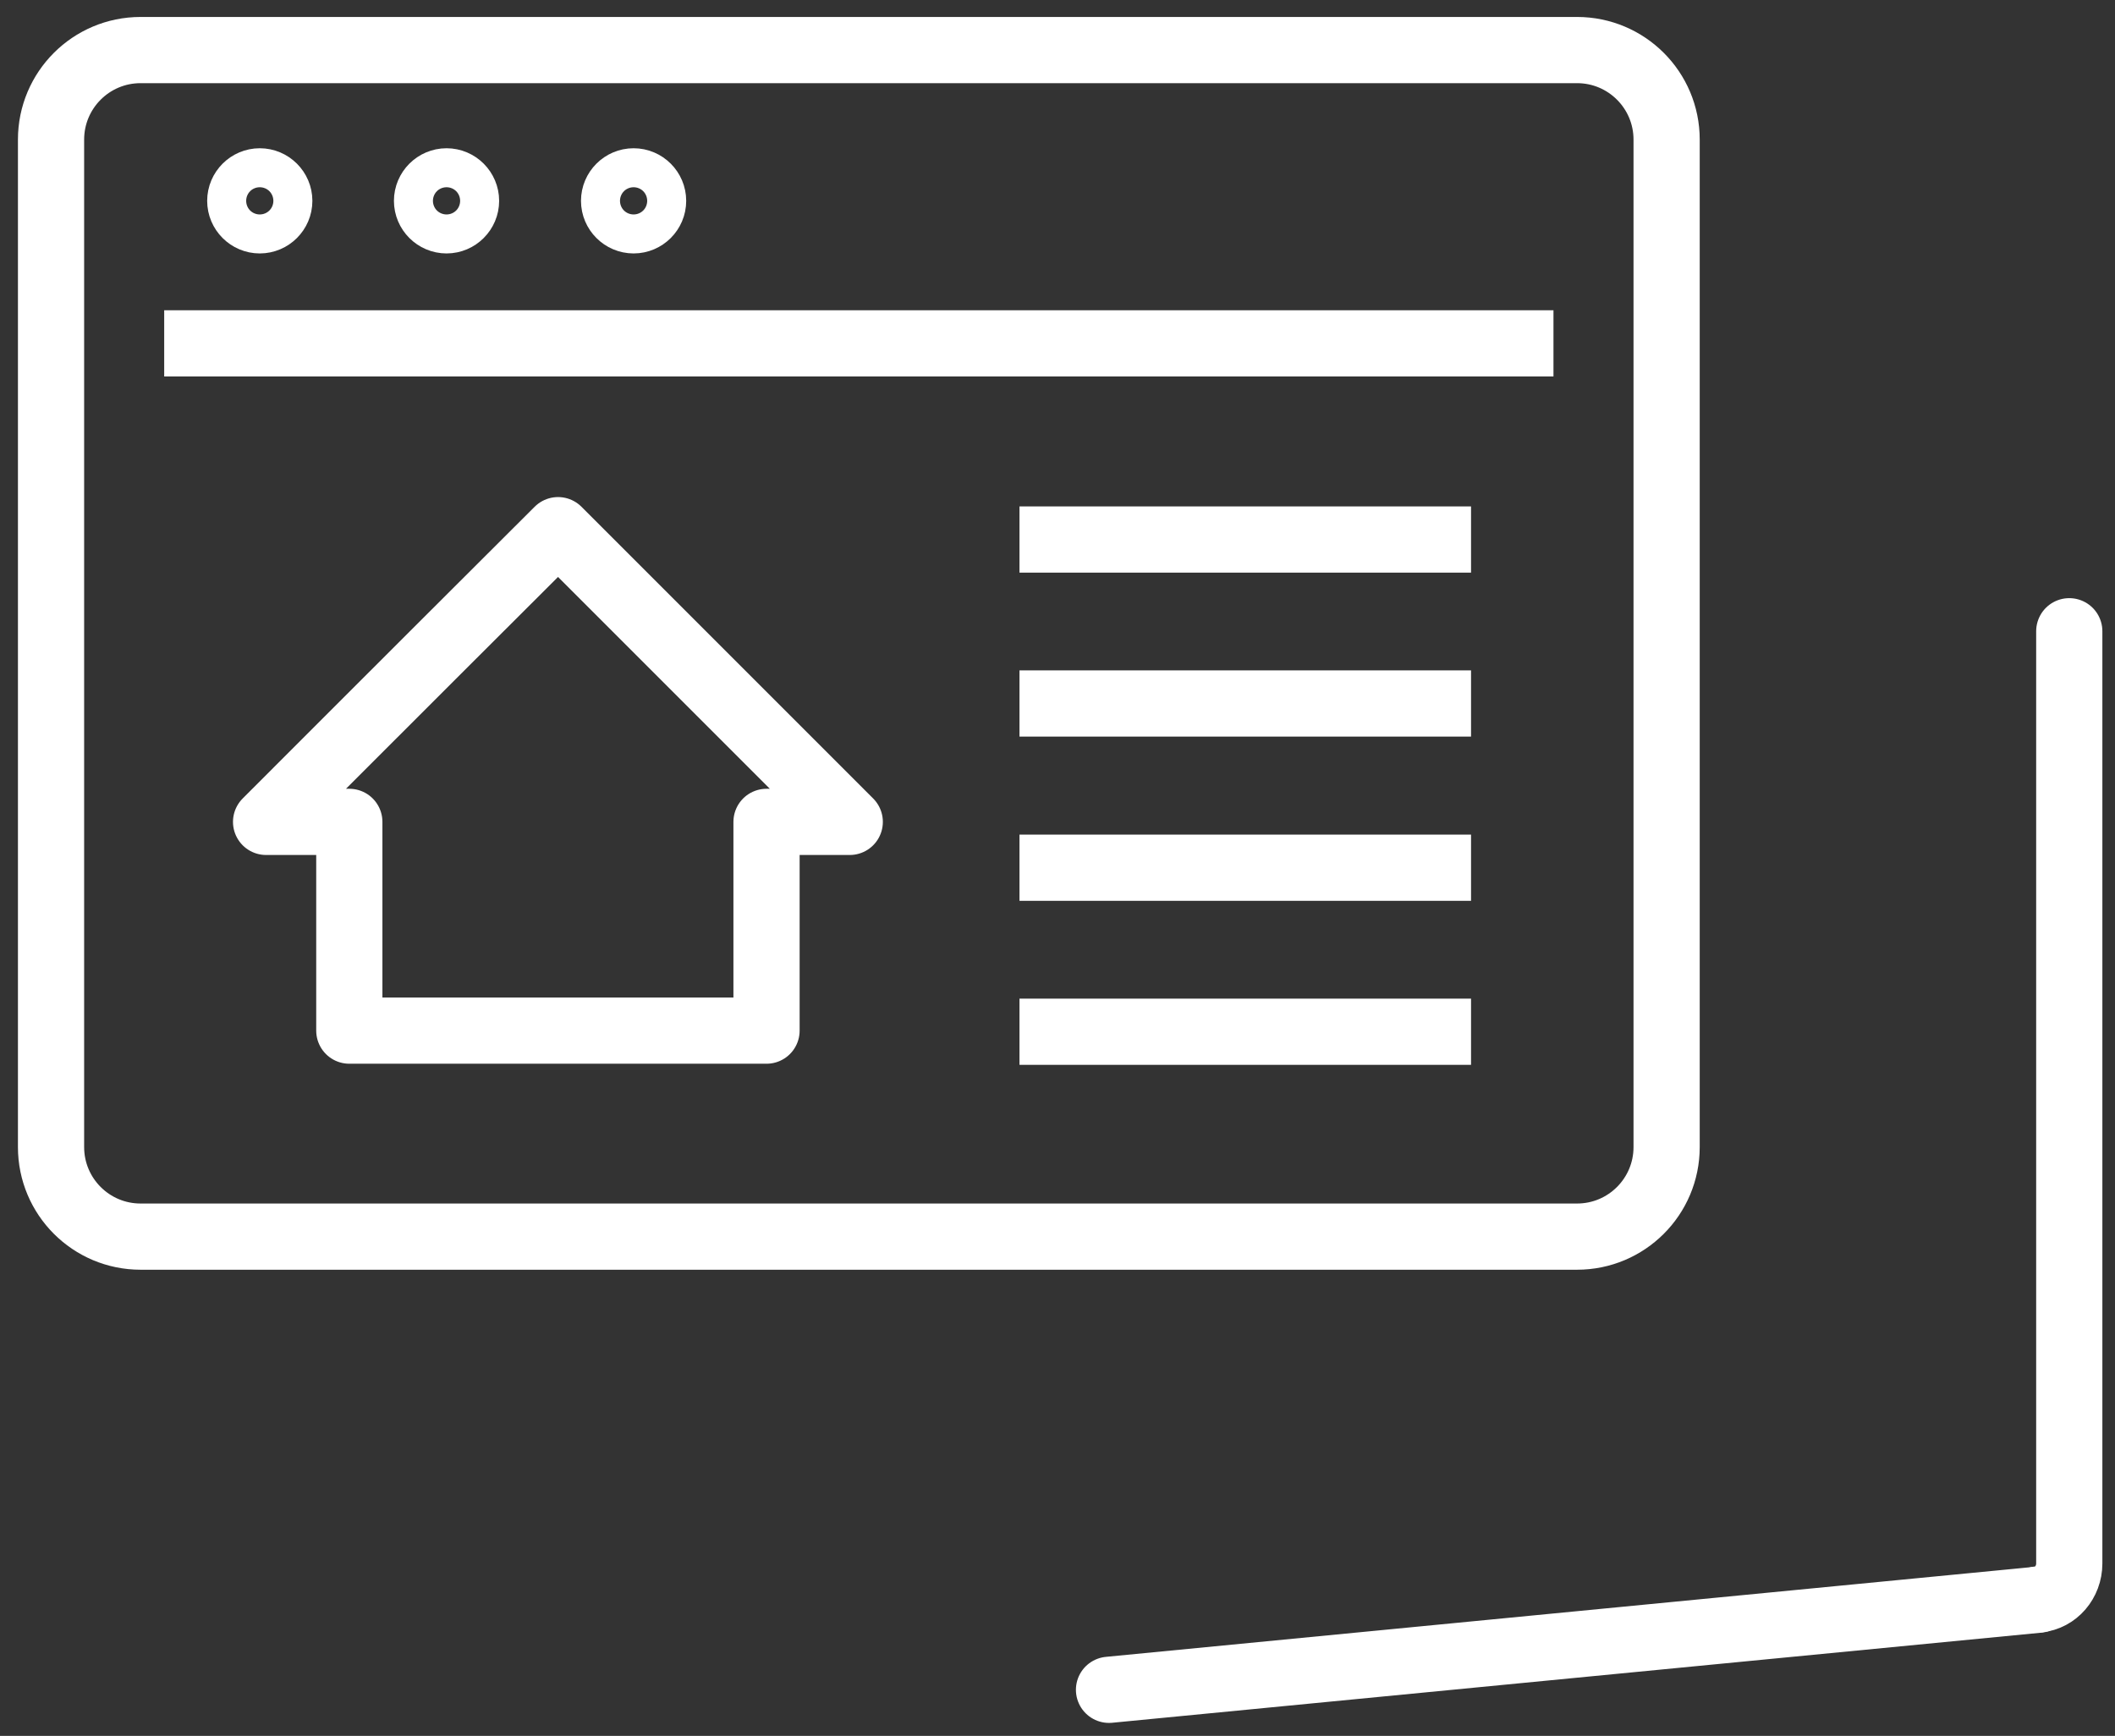
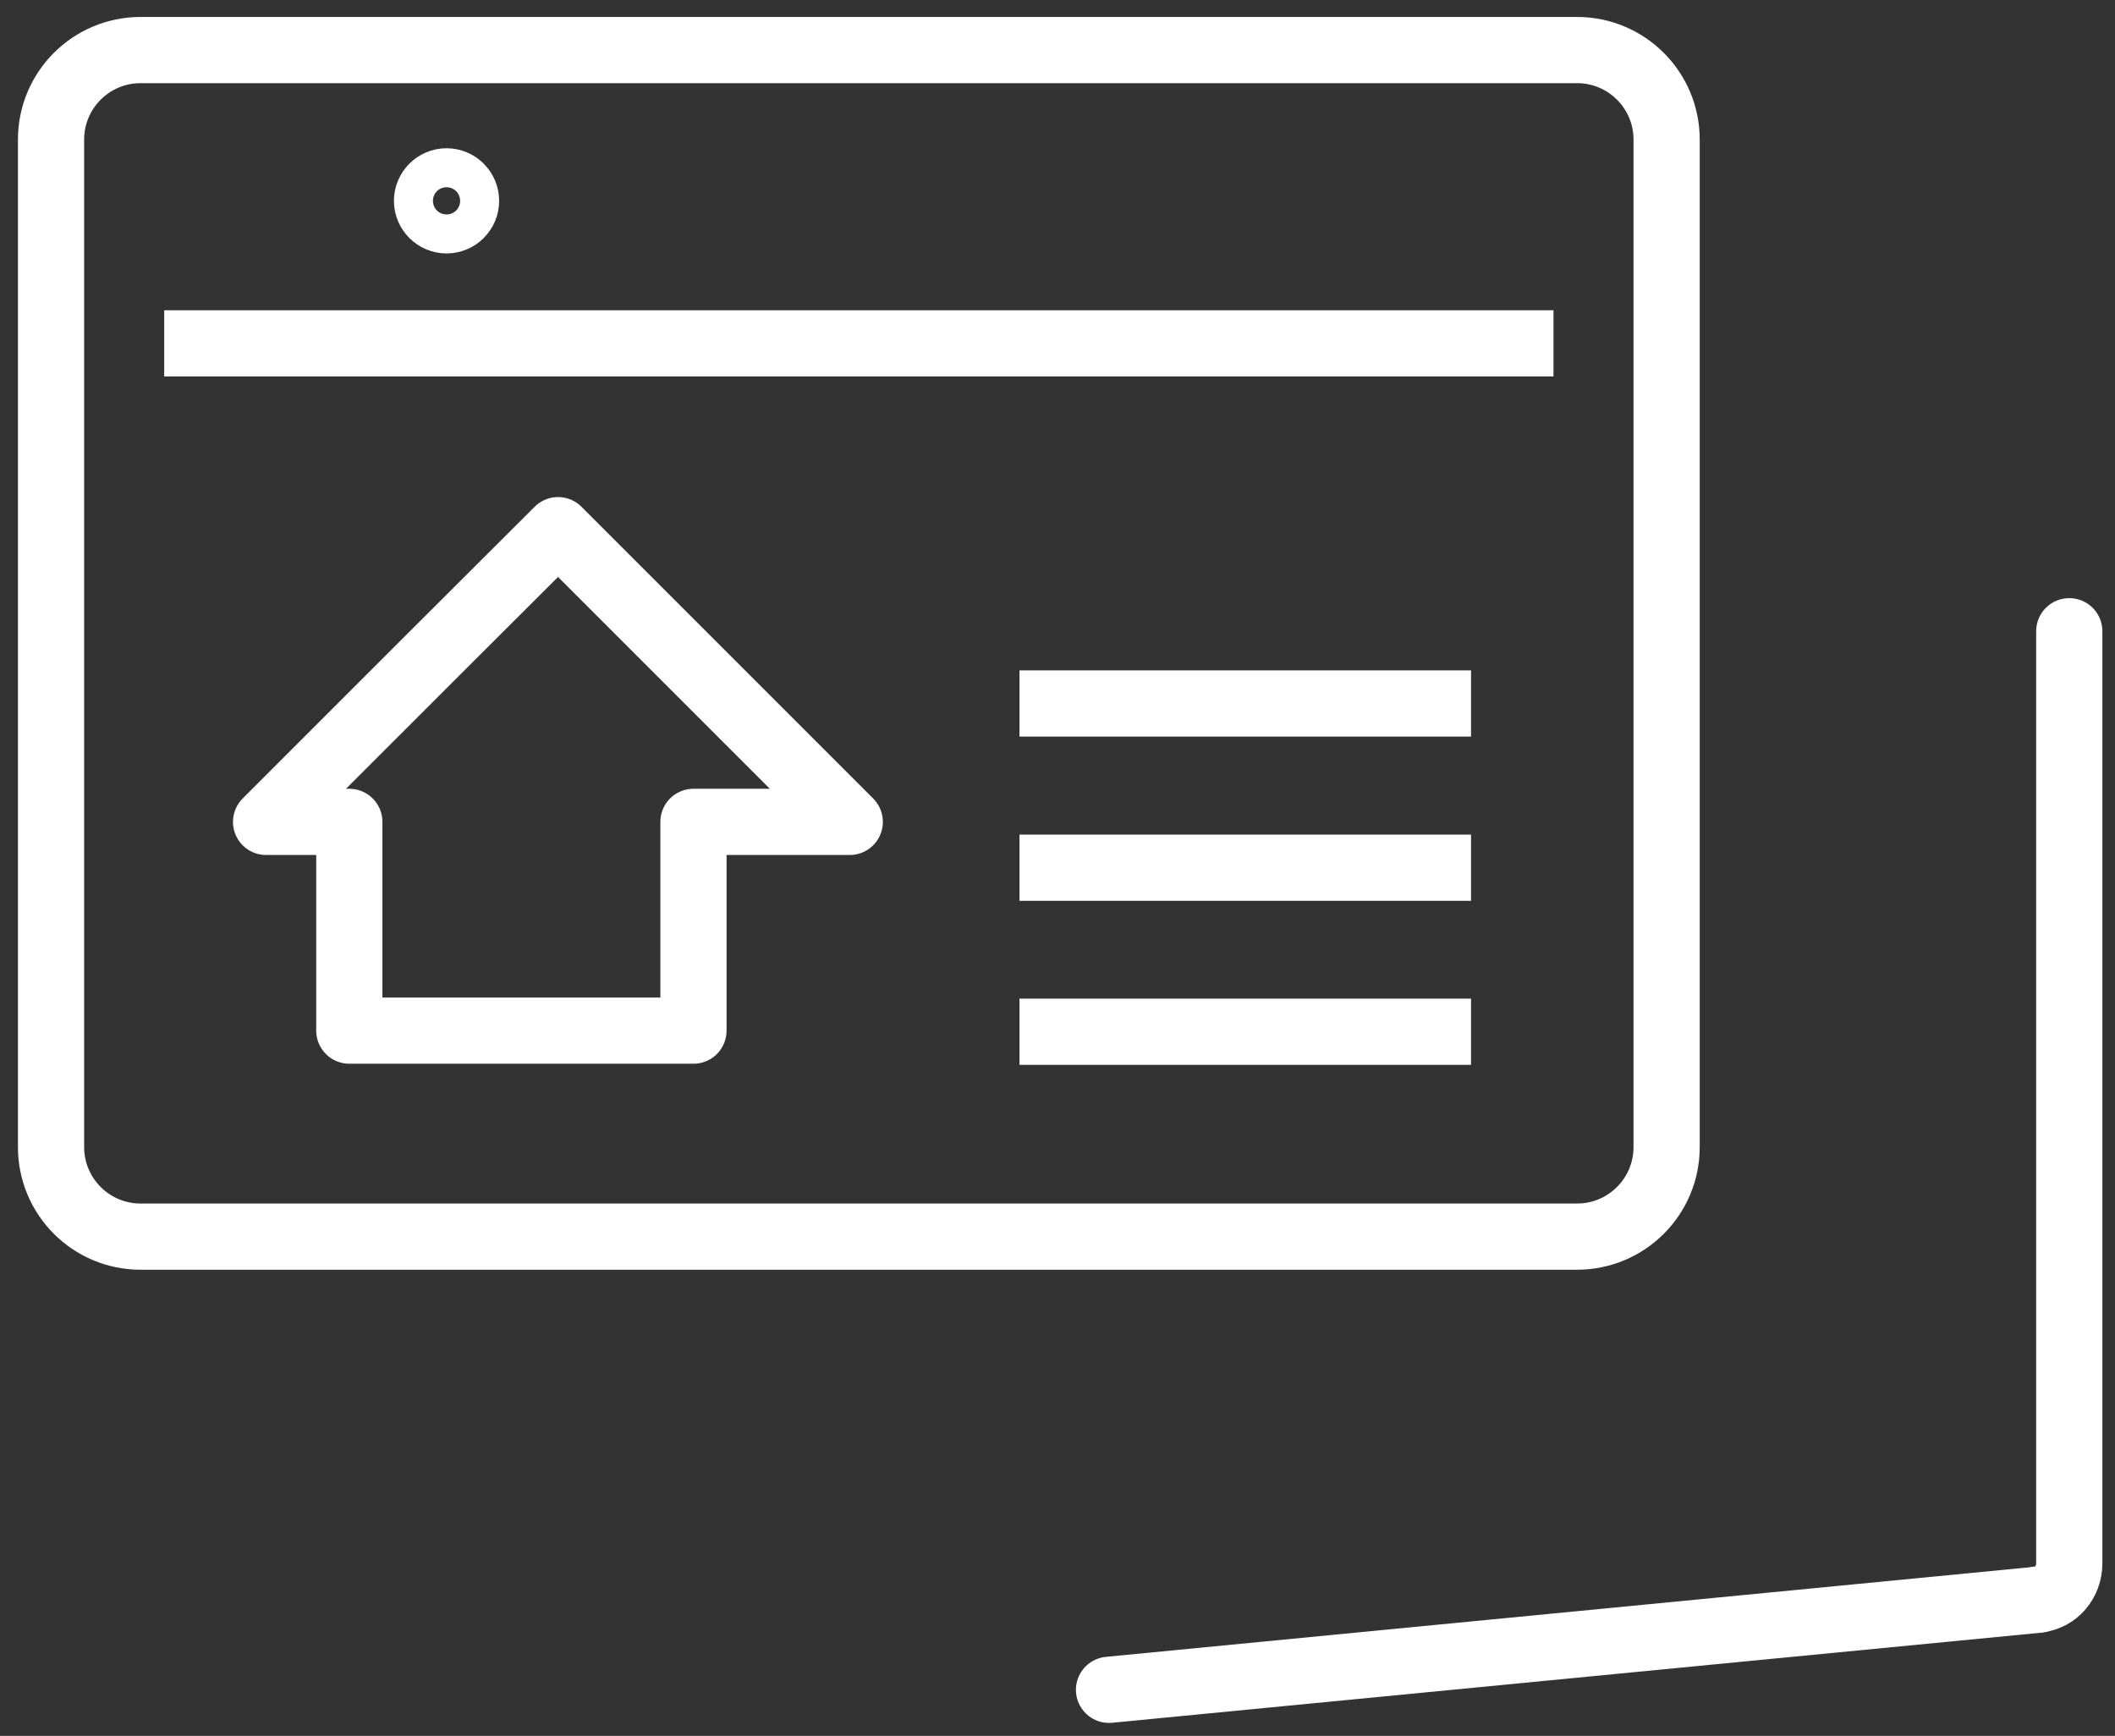
<svg xmlns="http://www.w3.org/2000/svg" width="106" height="87" viewBox="0 0 106 87" fill="none">
  <rect x="0" y="0" width="106" height="87" fill="#333333" stroke="none" />
  <path d="M8.229 17.21H77.857" stroke="white" stroke-width="3.318" stroke-linejoin="round" />
-   <path d="M13.997 10.066C13.997 10.603 13.556 11.043 13.019 11.043C12.482 11.043 12.042 10.603 12.042 10.066C12.042 9.529 12.482 9.089 13.019 9.089C13.556 9.089 13.997 9.529 13.997 10.066Z" stroke="white" stroke-width="3.318" stroke-miterlimit="10" />
  <path d="M23.357 10.066C23.357 10.603 22.917 11.043 22.38 11.043C21.843 11.043 21.402 10.603 21.402 10.066C21.402 9.529 21.843 9.089 22.38 9.089C22.917 9.089 23.357 9.529 23.357 10.066Z" stroke="white" stroke-width="3.318" stroke-miterlimit="10" />
-   <path d="M32.732 10.066C32.732 10.603 32.292 11.043 31.755 11.043C31.218 11.043 30.777 10.603 30.777 10.066C30.777 9.529 31.218 9.089 31.755 9.089C32.292 9.089 32.732 9.529 32.732 10.066Z" stroke="white" stroke-width="3.318" stroke-miterlimit="10" />
  <path d="M79.04 2.509H7.045C4.567 2.509 2.558 4.518 2.558 6.996V57.489C2.558 59.968 4.567 61.977 7.045 61.977H79.04C81.519 61.977 83.528 59.968 83.528 57.489V6.996C83.528 4.518 81.519 2.509 79.04 2.509Z" stroke="white" stroke-width="3.318" stroke-miterlimit="10" />
-   <path d="M51.095 27.039H73.726" stroke="white" stroke-width="3.318" stroke-linejoin="round" />
  <path d="M51.095 35.257H73.726" stroke="white" stroke-width="3.318" stroke-linejoin="round" />
  <path d="M51.095 43.489H73.726" stroke="white" stroke-width="3.318" stroke-linejoin="round" />
  <path d="M51.095 51.708H73.726" stroke="white" stroke-width="3.318" stroke-linejoin="round" />
  <path d="M103.708 31.637V78.358C103.708 79.294 103.033 80.079 102.152 80.161" stroke="white" stroke-width="3.318" stroke-linecap="round" stroke-linejoin="round" />
  <path d="M102.152 80.175L55.582 84.69" stroke="white" stroke-width="3.318" stroke-linecap="round" stroke-linejoin="round" />
-   <path d="M34.755 51.653H38.417V41.191H42.588L27.969 26.571L21.692 32.835L17.507 37.019L13.336 41.191H17.507V51.653H29.001H34.755Z" stroke="white" stroke-width="3.318" stroke-linecap="round" stroke-linejoin="round" />
+   <path d="M34.755 51.653V41.191H42.588L27.969 26.571L21.692 32.835L17.507 37.019L13.336 41.191H17.507V51.653H29.001H34.755Z" stroke="white" stroke-width="3.318" stroke-linecap="round" stroke-linejoin="round" />
</svg>